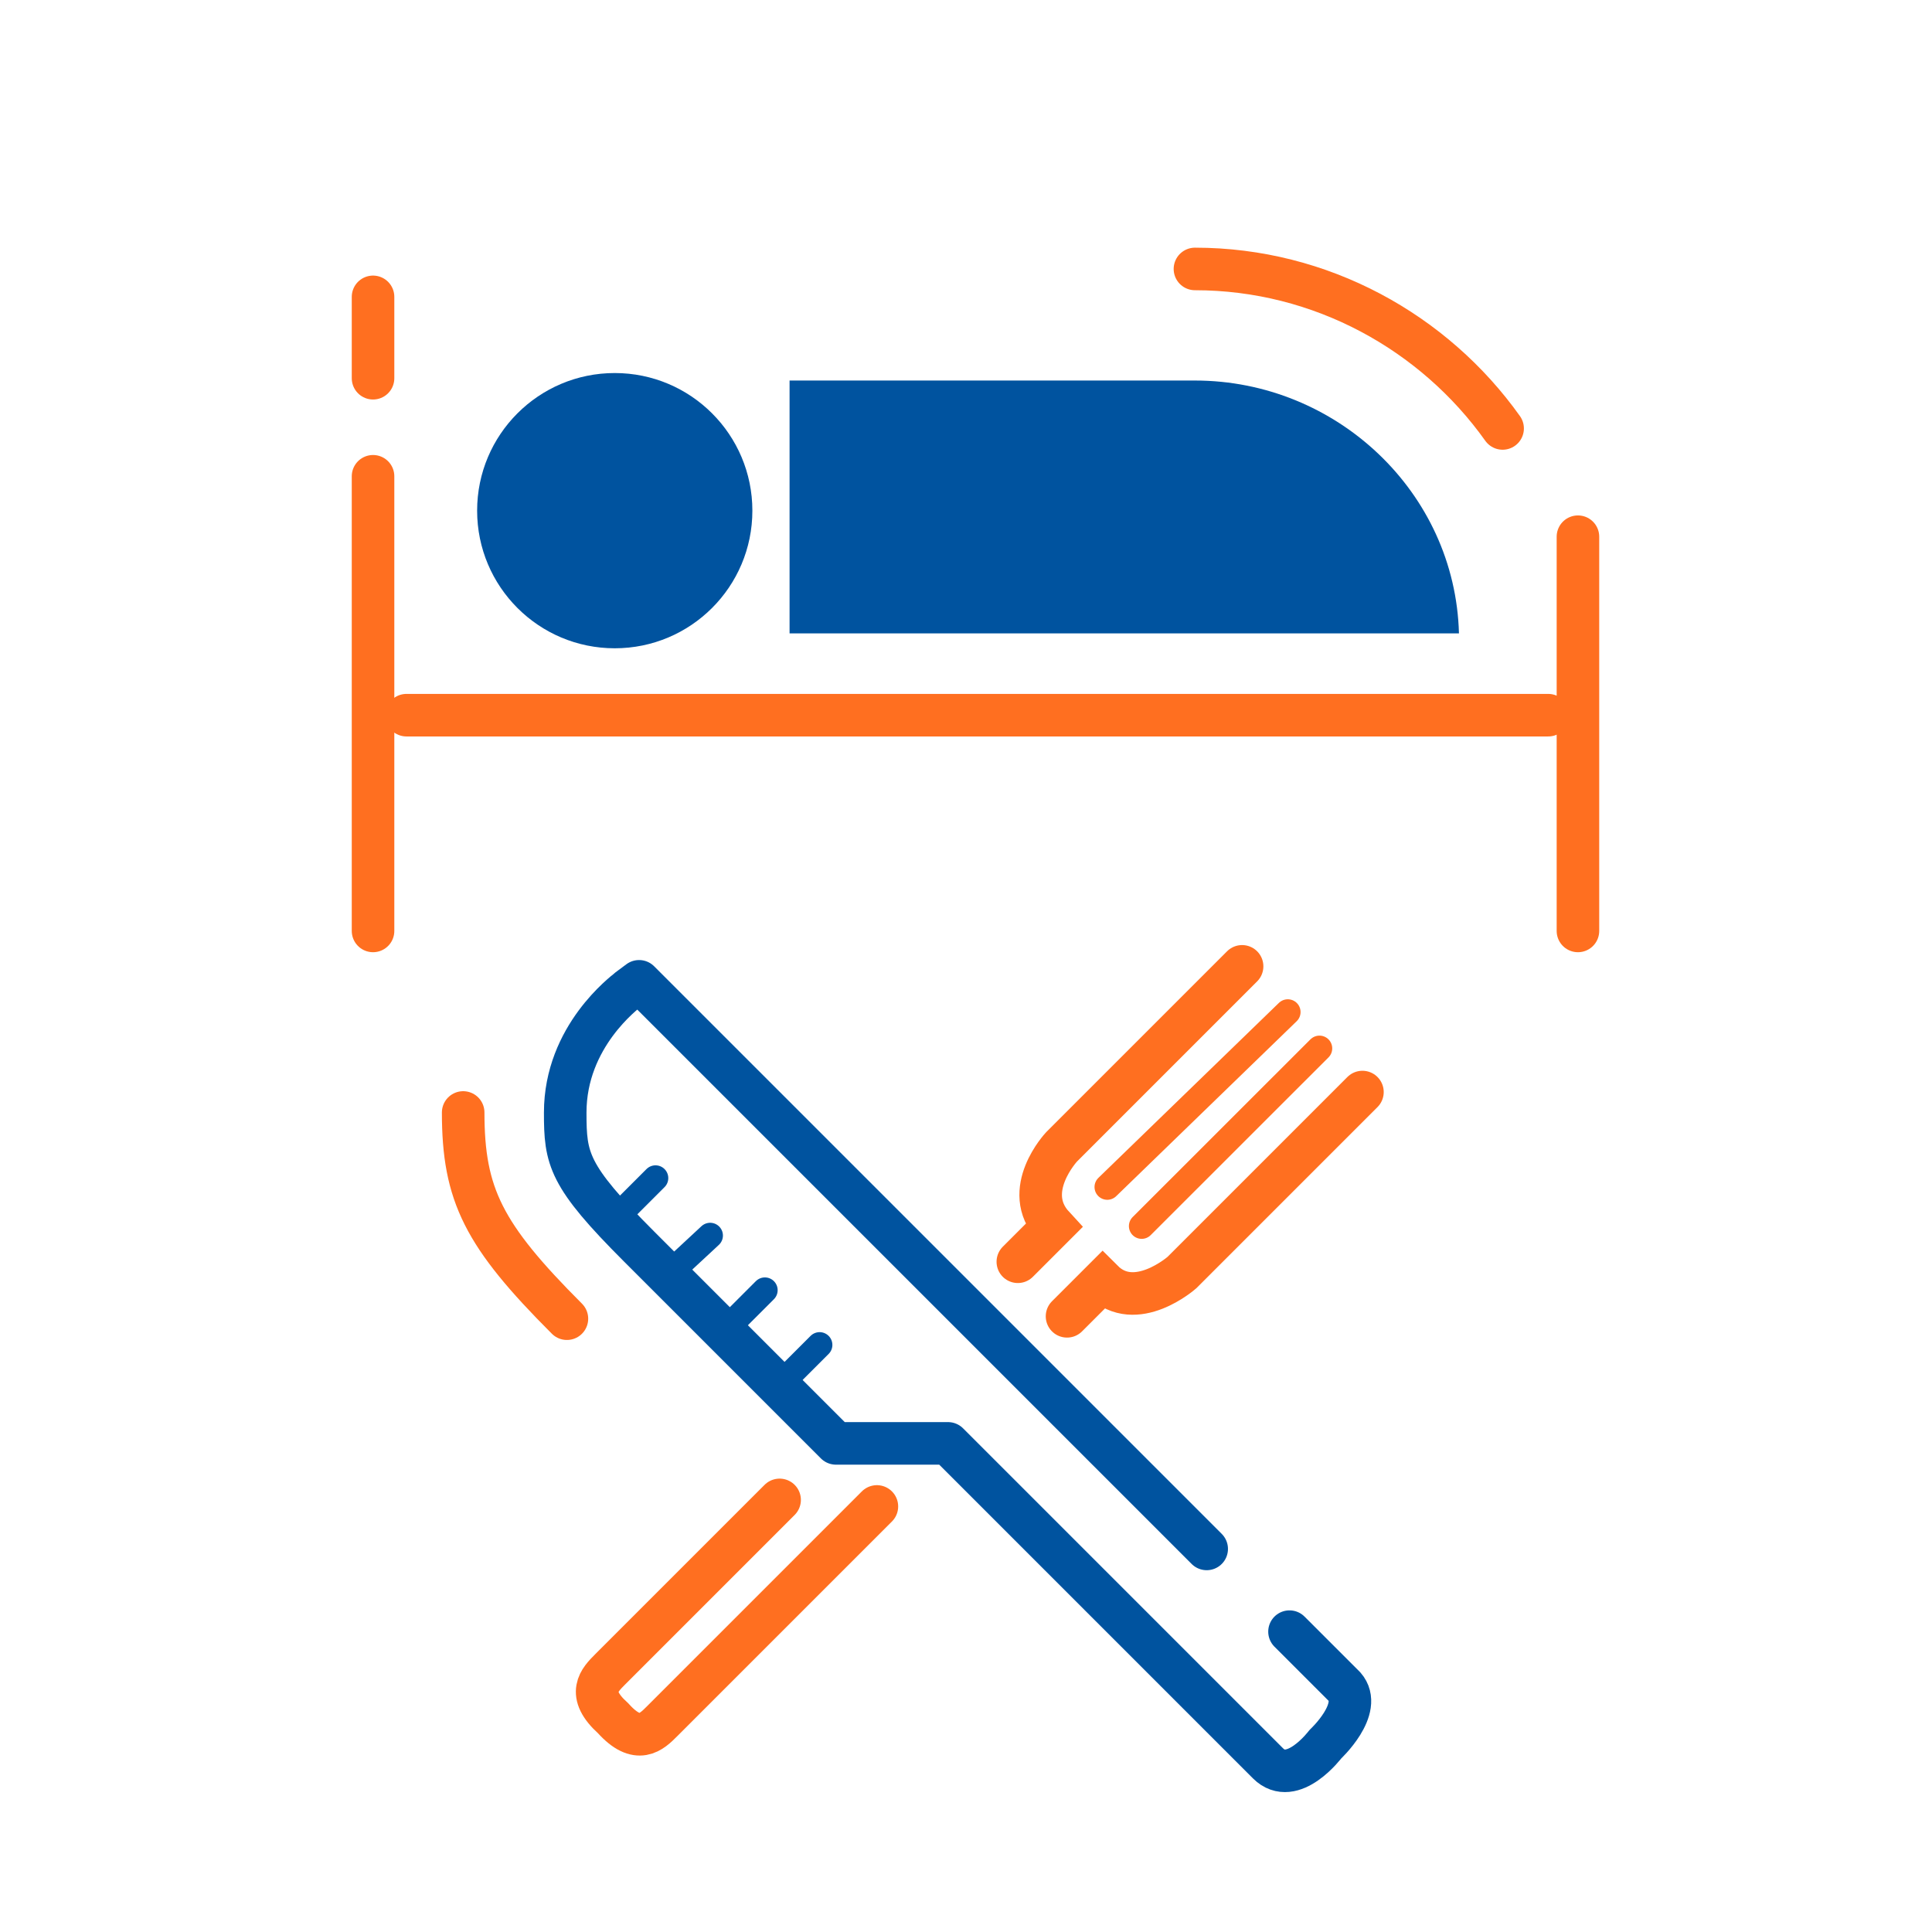
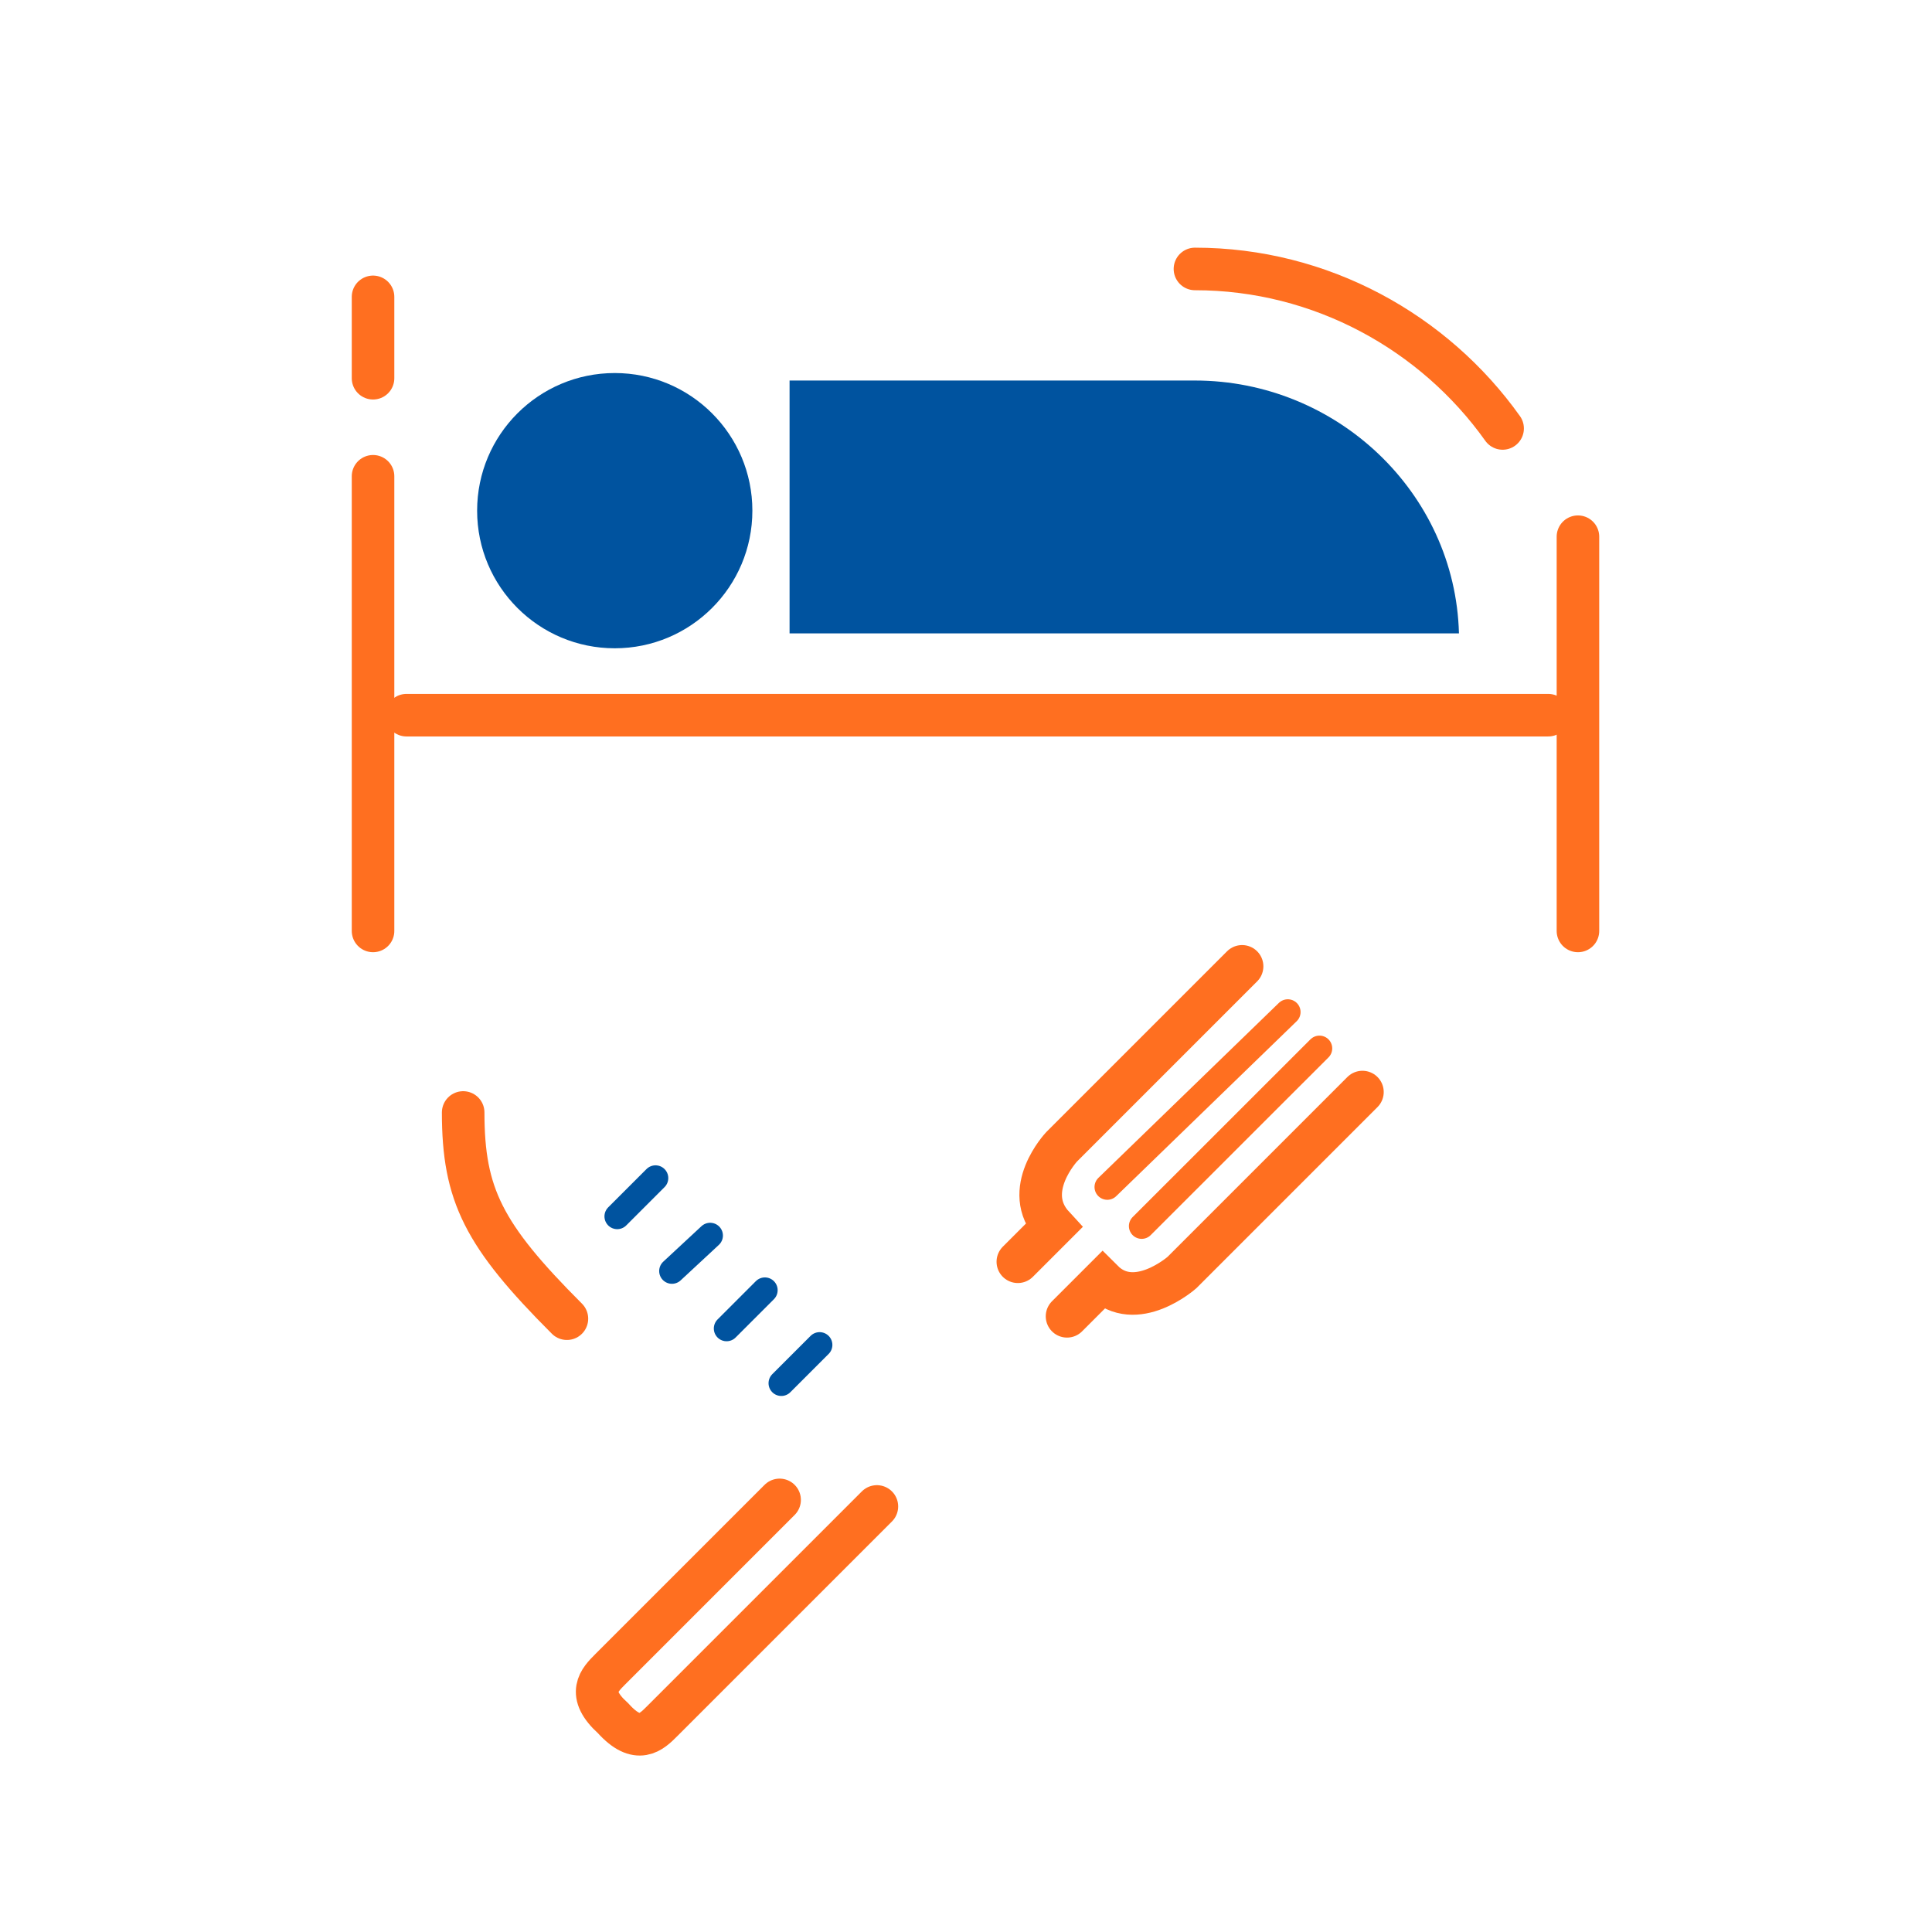
<svg xmlns="http://www.w3.org/2000/svg" id="a" viewBox="0 0 227 227">
  <defs>
    <style>.cls-1,.cls-2,.cls-3,.cls-4,.cls-5,.cls-6{fill:none;}.cls-2,.cls-3{stroke-width:3px;}.cls-2,.cls-3,.cls-4,.cls-5,.cls-6{stroke-linecap:round;}.cls-2,.cls-3,.cls-6{stroke-miterlimit:10;}.cls-2,.cls-4,.cls-6{stroke:#ff6f20;}.cls-3,.cls-5{stroke:#00539f;}.cls-7{fill:#00539f;}.cls-4,.cls-5{stroke-linejoin:round;}.cls-4,.cls-5,.cls-6{stroke-width:5px;}</style>
  </defs>
  <rect class="cls-1" width="227" height="227" />
  <g>
    <path class="cls-6" d="M140.4,31.6c14.82,0,28.11,7.44,36.15,18.74" />
    <path class="cls-7" d="M171.42,74.42c-.44-16.6-14.42-29.71-31.02-29.71h-47.63v29.71h78.65Z" />
  </g>
  <circle class="cls-7" cx="72.23" cy="60" r="16.17" />
  <line class="cls-6" x1="181.91" y1="84.03" x2="47.76" y2="84.03" />
  <line class="cls-6" x1="43.83" y1="55.96" x2="43.83" y2="109.38" />
  <line class="cls-6" x1="43.83" y1="34.88" x2="43.83" y2="44.44" />
  <line class="cls-6" x1="185.4" y1="63.06" x2="185.4" y2="109.38" />
  <g>
    <path class="cls-4" d="M66.61,154.94c-9.8-9.8-12.19-14.55-12.19-24.23" />
-     <path class="cls-5" d="M151.51,191.71l6.47,6.47c2.25,2.57-2.25,6.75-2.25,6.75,0,0-3.86,5.14-6.75,2.25l-37.59-37.59h-13.17l-23.13-23.13c-8.35-8.35-8.68-10.28-8.68-15.74,0-9,7.07-14.14,7.39-14.46l1.29-.96,66.69,66.69" />
  </g>
  <line class="cls-3" x1="77.02" y1="138.42" x2="72.52" y2="142.92" />
  <line class="cls-3" x1="83.44" y1="145.17" x2="78.95" y2="149.34" />
  <line class="cls-3" x1="89.87" y1="151.59" x2="85.37" y2="156.09" />
  <line class="cls-3" x1="96.3" y1="158.02" x2="91.8" y2="162.52" />
  <line class="cls-2" x1="155.03" y1="123.18" x2="134.14" y2="144.06" />
  <path class="cls-6" d="M125.37,154.66c3.53-3.53,4.18-4.18,4.18-4.18,3.86,3.86,9.32-.96,9.32-.96l21.21-21.21" />
  <path class="cls-6" d="M91.6,176.23c-10.34,10.34-19.31,19.31-19.88,19.88-1.29,1.29-2.89,2.89,.32,5.78,2.89,3.21,4.5,1.61,5.78,.32,.59-.59,13.01-13.01,25.21-25.21" />
  <path class="cls-6" d="M145.94,113.54l-21.21,21.21s-4.82,5.14-.96,9.32l-4.18,4.18" />
  <line class="cls-2" x1="151.31" y1="118.91" x2="130.1" y2="139.47" />
</svg>